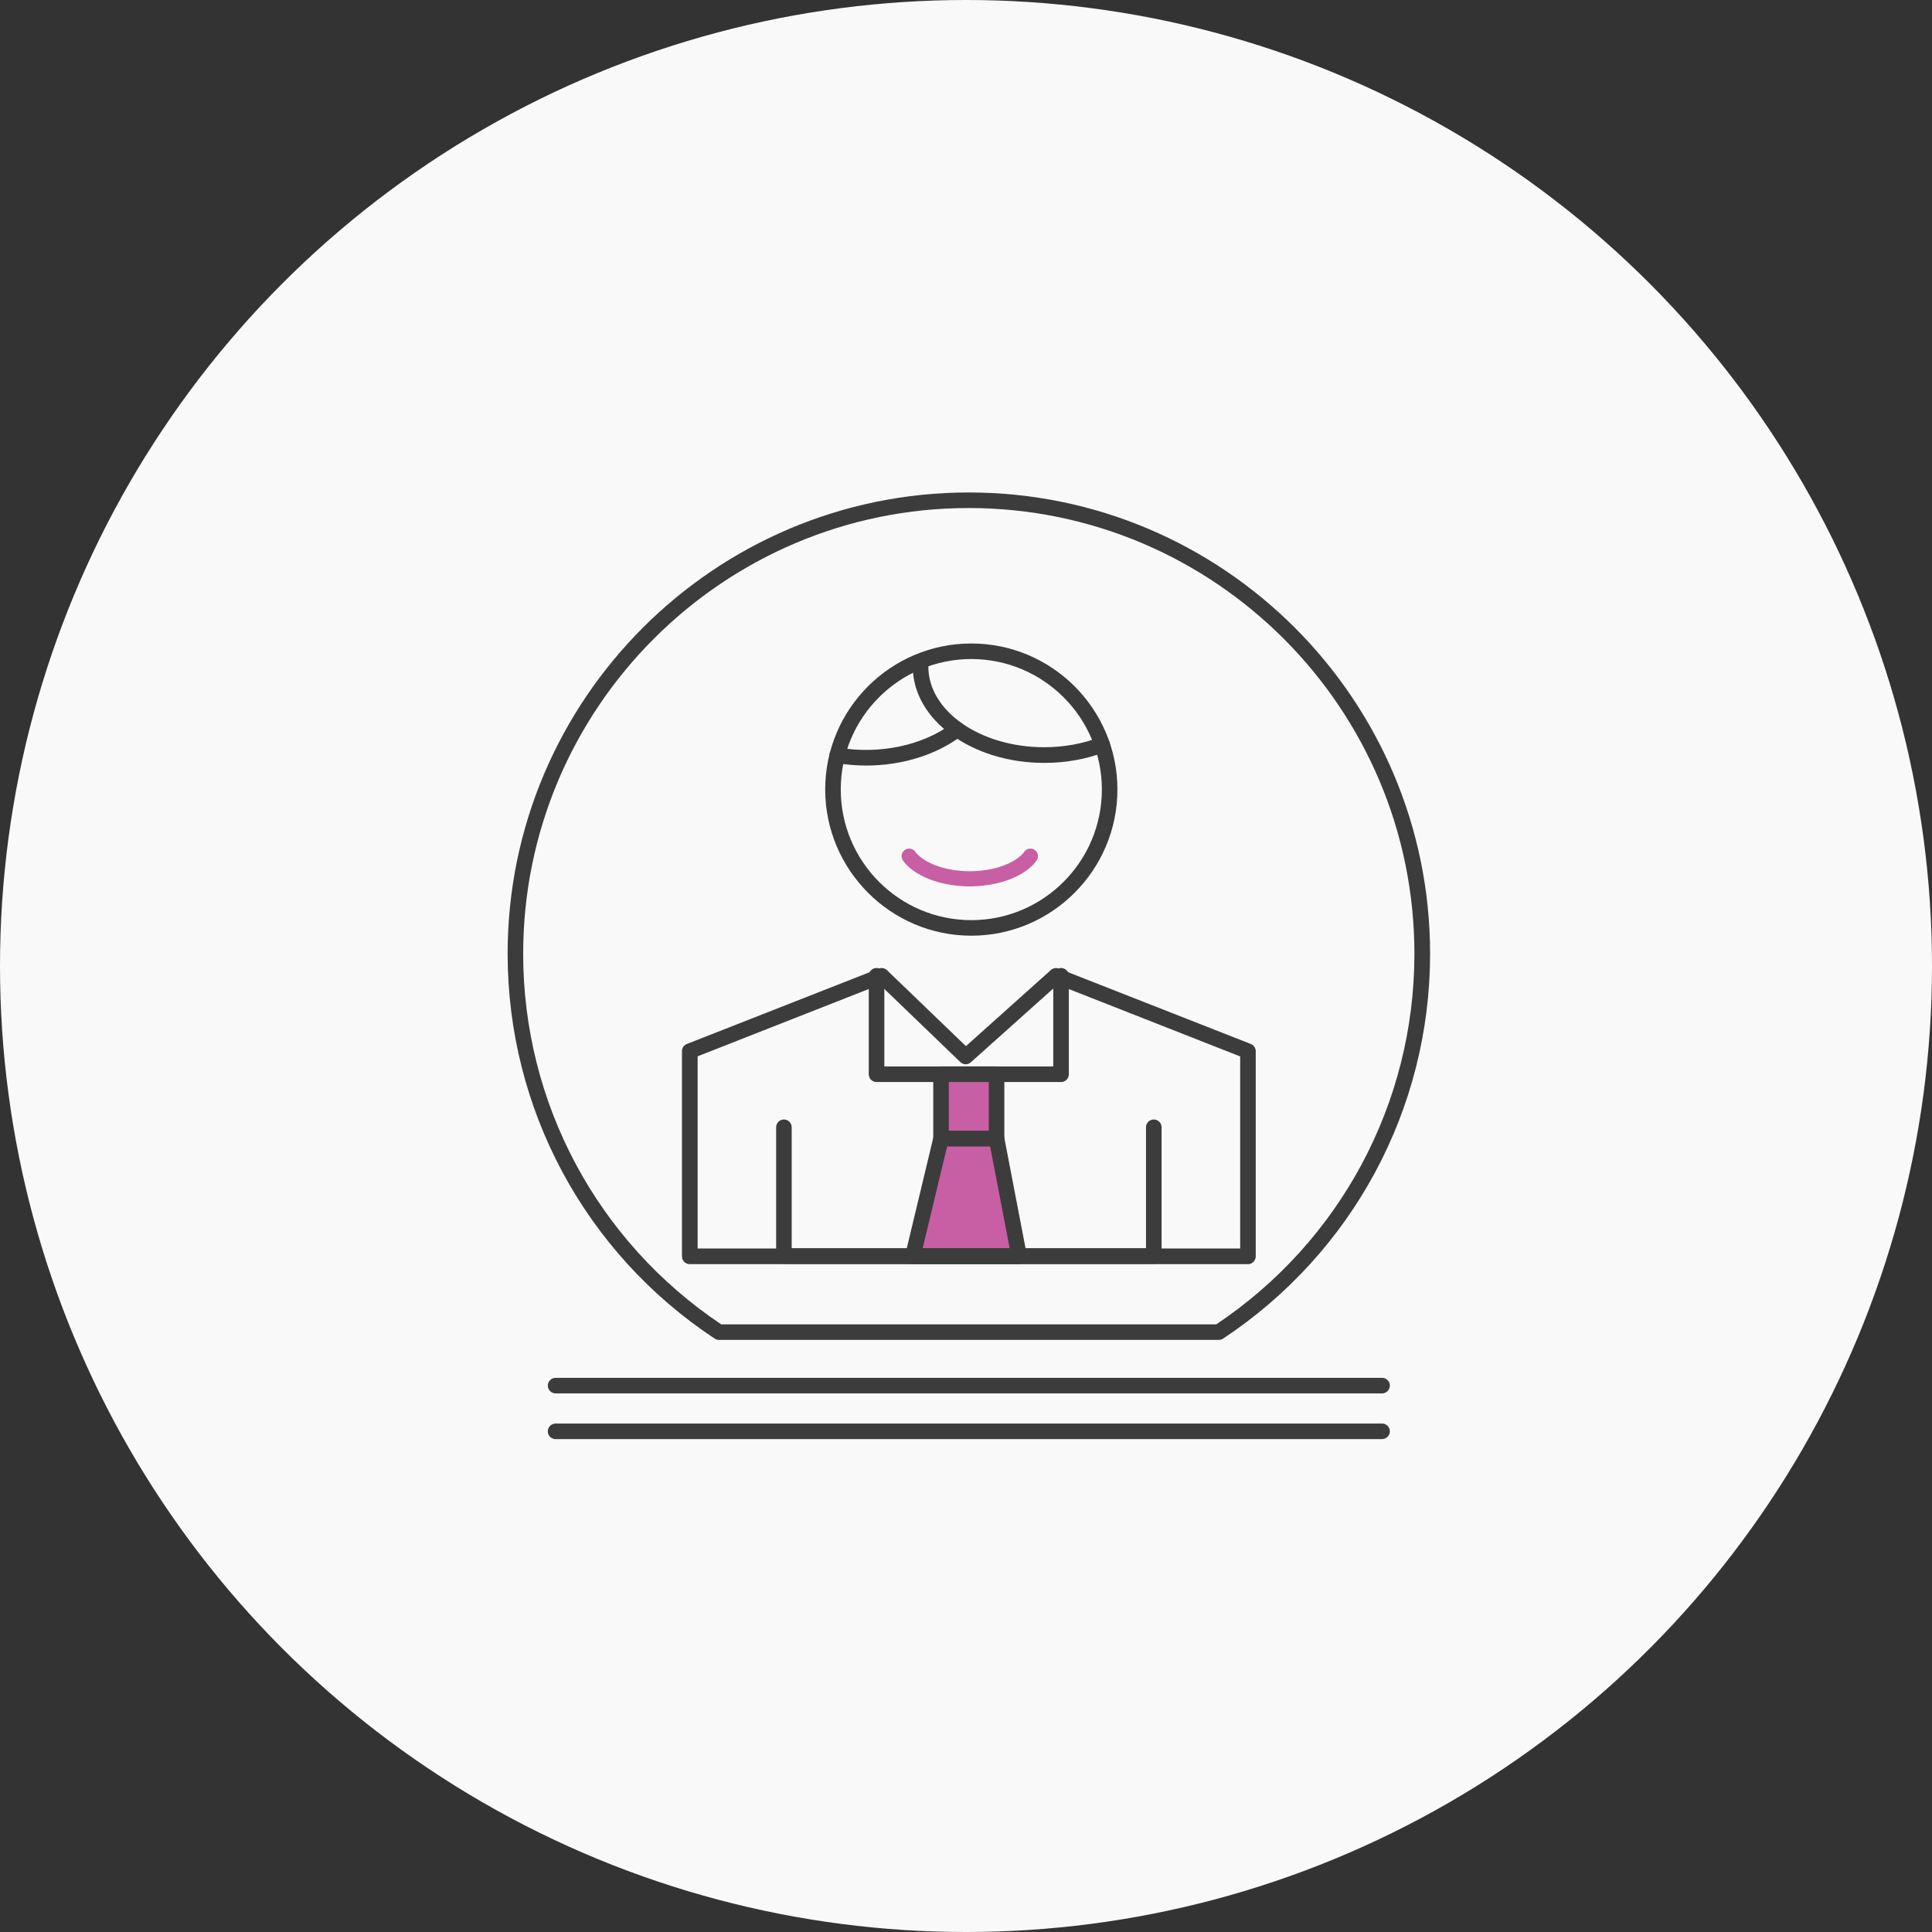
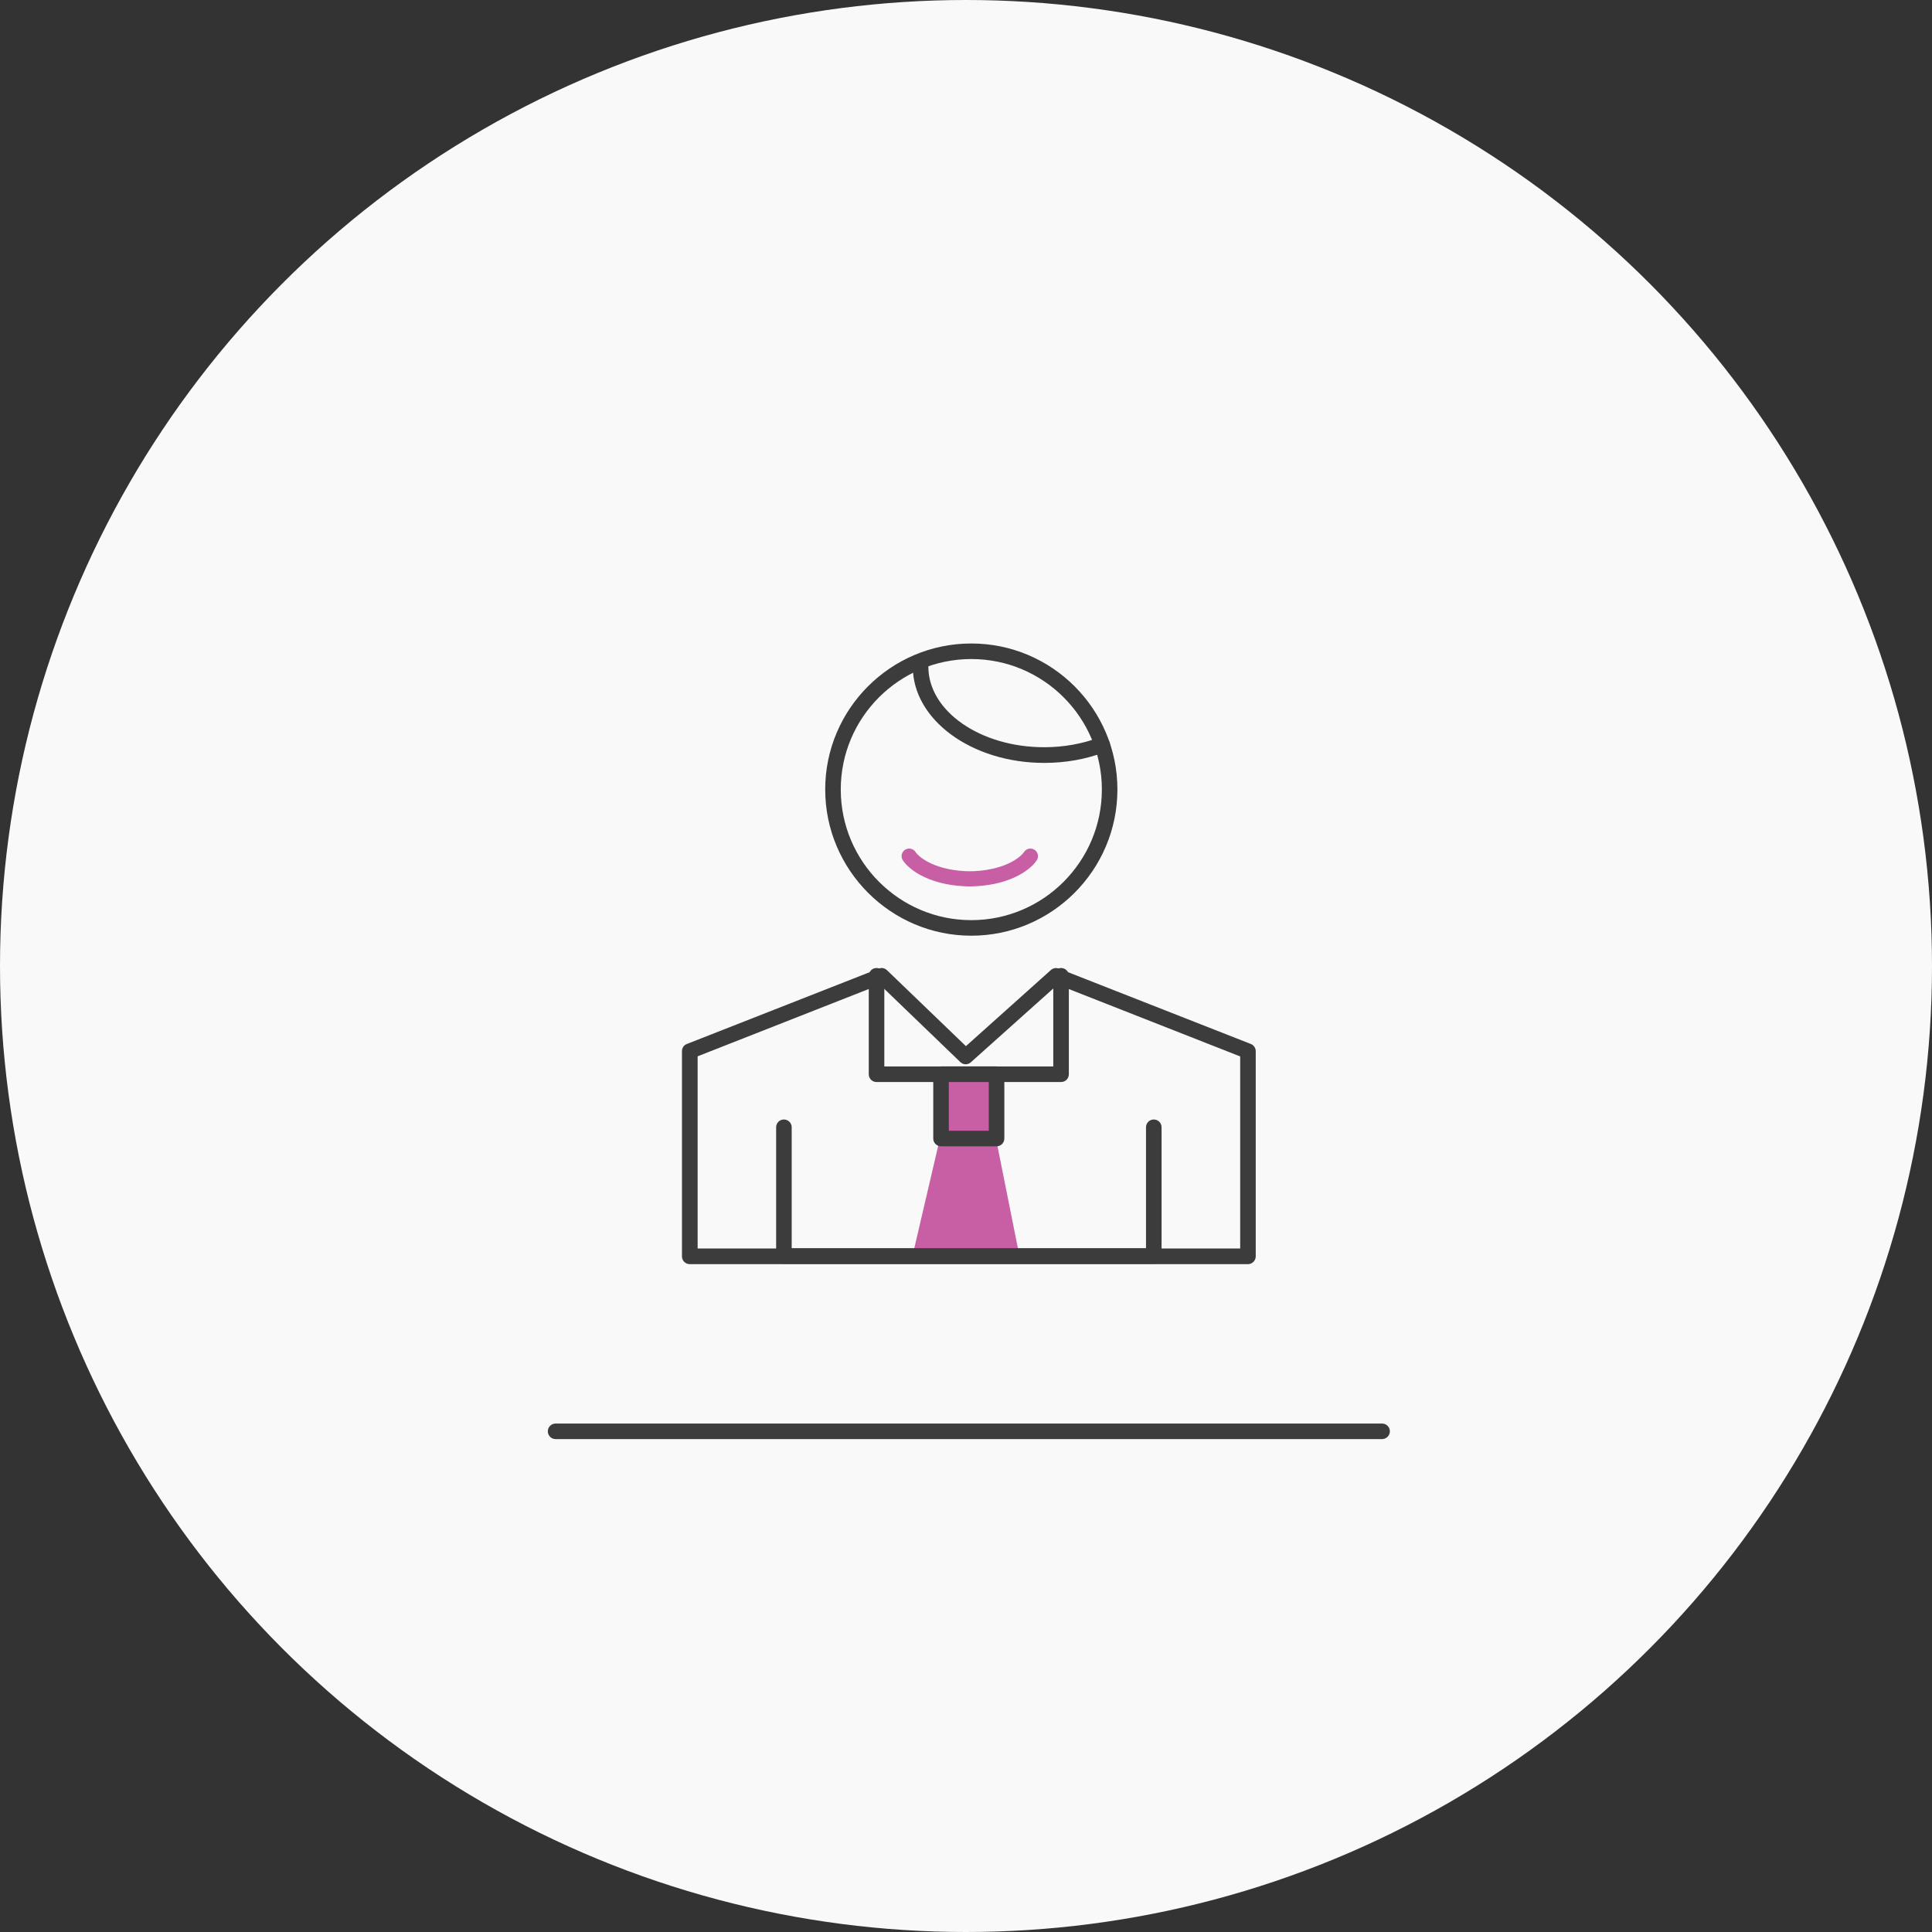
<svg xmlns="http://www.w3.org/2000/svg" width="255" height="255" viewBox="0 0 255 255" fill="none">
  <rect x="0" y="0" width="255" height="255" fill="#333333" stroke="none" />
  <circle cx="127.5" cy="127.5" r="127.5" fill="#F9F9F9" />
  <path d="M124 150.5V142H131.5V150.5L134.5 165.5H120.5L124 150.5Z" fill="#C85FA5" />
  <path d="M120 113C120.646 114 123.2 116 128.242 116M136 113C135.354 114 132.8 116 127.758 116" stroke="#C85FA5" stroke-width="2" stroke-linecap="round" />
-   <path d="M160.846 176.851H94.892C94.686 176.851 94.497 176.788 94.323 176.678C77.219 165.369 67 146.369 67 125.885C67 92.307 94.307 65 127.869 65C161.447 65 188.754 92.307 188.754 125.885C188.754 146.369 178.535 165.354 161.415 176.693C161.241 176.804 161.052 176.851 160.846 176.851ZM95.192 174.798H160.531C176.925 163.837 186.685 145.564 186.685 125.885C186.685 93.445 160.294 67.053 127.853 67.053C95.445 67.053 69.053 93.445 69.053 125.885C69.053 145.58 78.814 163.837 95.192 174.798Z" fill="#3C3C3C" />
  <path d="M164.716 166.854H91.038C90.469 166.854 90.011 166.396 90.011 165.827V138.741C90.011 138.315 90.264 137.936 90.659 137.793L115.992 127.843C116.371 127.685 116.797 127.78 117.082 128.065L127.49 138.078L138.703 128.033C138.988 127.78 139.398 127.701 139.762 127.843L165.095 137.793C165.49 137.951 165.742 138.33 165.742 138.757V165.827C165.742 166.38 165.284 166.854 164.716 166.854ZM92.064 164.785H163.689V139.436L139.588 129.96L128.137 140.21C127.743 140.573 127.127 140.557 126.748 140.178L116.134 129.96L92.08 139.42V164.785H92.064Z" fill="#3C3C3C" />
  <path d="M152.286 166.806H103.468C102.899 166.806 102.441 166.348 102.441 165.78V148.786C102.441 148.217 102.899 147.759 103.468 147.759C104.036 147.759 104.494 148.217 104.494 148.786V164.753H151.259V148.786C151.259 148.217 151.717 147.759 152.286 147.759C152.855 147.759 153.313 148.217 153.313 148.786V165.78C153.313 166.348 152.855 166.806 152.286 166.806Z" fill="#3C3C3C" />
  <path d="M140.046 142.816H115.692C115.124 142.816 114.666 142.358 114.666 141.789V128.791C114.666 128.222 115.124 127.764 115.692 127.764C116.261 127.764 116.719 128.222 116.719 128.791V140.762H139.019V128.791C139.019 128.222 139.478 127.764 140.046 127.764C140.615 127.764 141.073 128.222 141.073 128.791V141.789C141.073 142.358 140.615 142.816 140.046 142.816Z" fill="#3C3C3C" />
  <path d="M131.533 151.297H124.205C123.636 151.297 123.178 150.839 123.178 150.27V141.773C123.178 141.205 123.636 140.747 124.205 140.747H131.533C132.102 140.747 132.56 141.205 132.56 141.773V150.27C132.56 150.839 132.102 151.297 131.533 151.297ZM125.231 149.244H130.507V142.8H125.231V149.244Z" fill="#3C3C3C" />
-   <path d="M134.519 166.854H120.478C120.162 166.854 119.862 166.712 119.673 166.459C119.483 166.206 119.404 165.891 119.483 165.591L123.21 150.049C123.321 149.591 123.732 149.26 124.205 149.26H131.534C132.023 149.26 132.45 149.607 132.544 150.097L135.529 165.638C135.593 165.938 135.514 166.254 135.308 166.491C135.119 166.712 134.819 166.854 134.519 166.854ZM121.773 164.785H133.271L130.681 151.297H125.011L121.773 164.785Z" fill="#3C3C3C" />
  <path d="M128.201 123.5C138.83 123.5 147.485 114.845 147.485 104.2C147.485 93.571 138.83 84.932 128.201 84.932C117.571 84.932 108.917 93.571 108.917 104.2C108.917 114.829 117.571 123.5 128.201 123.5ZM128.201 86.985C137.709 86.985 145.432 94.708 145.432 104.2C145.432 113.708 137.709 121.447 128.201 121.447C118.693 121.447 110.97 113.708 110.97 104.2C110.97 94.708 118.693 86.985 128.201 86.985Z" fill="#3C3C3C" />
-   <path d="M114.35 101.041C119.088 101.041 123.668 99.604 126.937 97.093C127.38 96.745 127.474 96.098 127.127 95.656C126.78 95.213 126.132 95.119 125.69 95.466C121.931 98.356 116.103 99.62 110.67 98.672C110.117 98.593 109.58 98.956 109.485 99.509C109.391 100.062 109.77 100.599 110.322 100.694C111.649 100.931 113.007 101.041 114.35 101.041Z" fill="#3C3C3C" />
  <path d="M137.819 100.694C140.631 100.694 143.331 100.22 145.843 99.256C146.38 99.051 146.648 98.467 146.443 97.93C146.237 97.393 145.653 97.124 145.116 97.329C142.842 98.182 140.378 98.624 137.819 98.624C129.385 98.624 122.531 93.855 122.531 87.995C122.531 87.427 122.073 86.969 121.504 86.969C120.936 86.969 120.478 87.427 120.478 87.995C120.478 95.008 128.264 100.694 137.819 100.694Z" fill="#3C3C3C" />
-   <path d="M182.404 183.911H73.333C72.764 183.911 72.306 183.453 72.306 182.884C72.306 182.316 72.764 181.858 73.333 181.858H182.42C182.989 181.858 183.447 182.316 183.447 182.884C183.431 183.453 182.973 183.911 182.404 183.911Z" fill="#3C3C3C" />
  <path d="M182.404 189.944H73.333C72.764 189.944 72.306 189.486 72.306 188.918C72.306 188.349 72.764 187.891 73.333 187.891H182.42C182.989 187.891 183.447 188.349 183.447 188.918C183.447 189.486 182.973 189.944 182.404 189.944Z" fill="#3C3C3C" />
</svg>